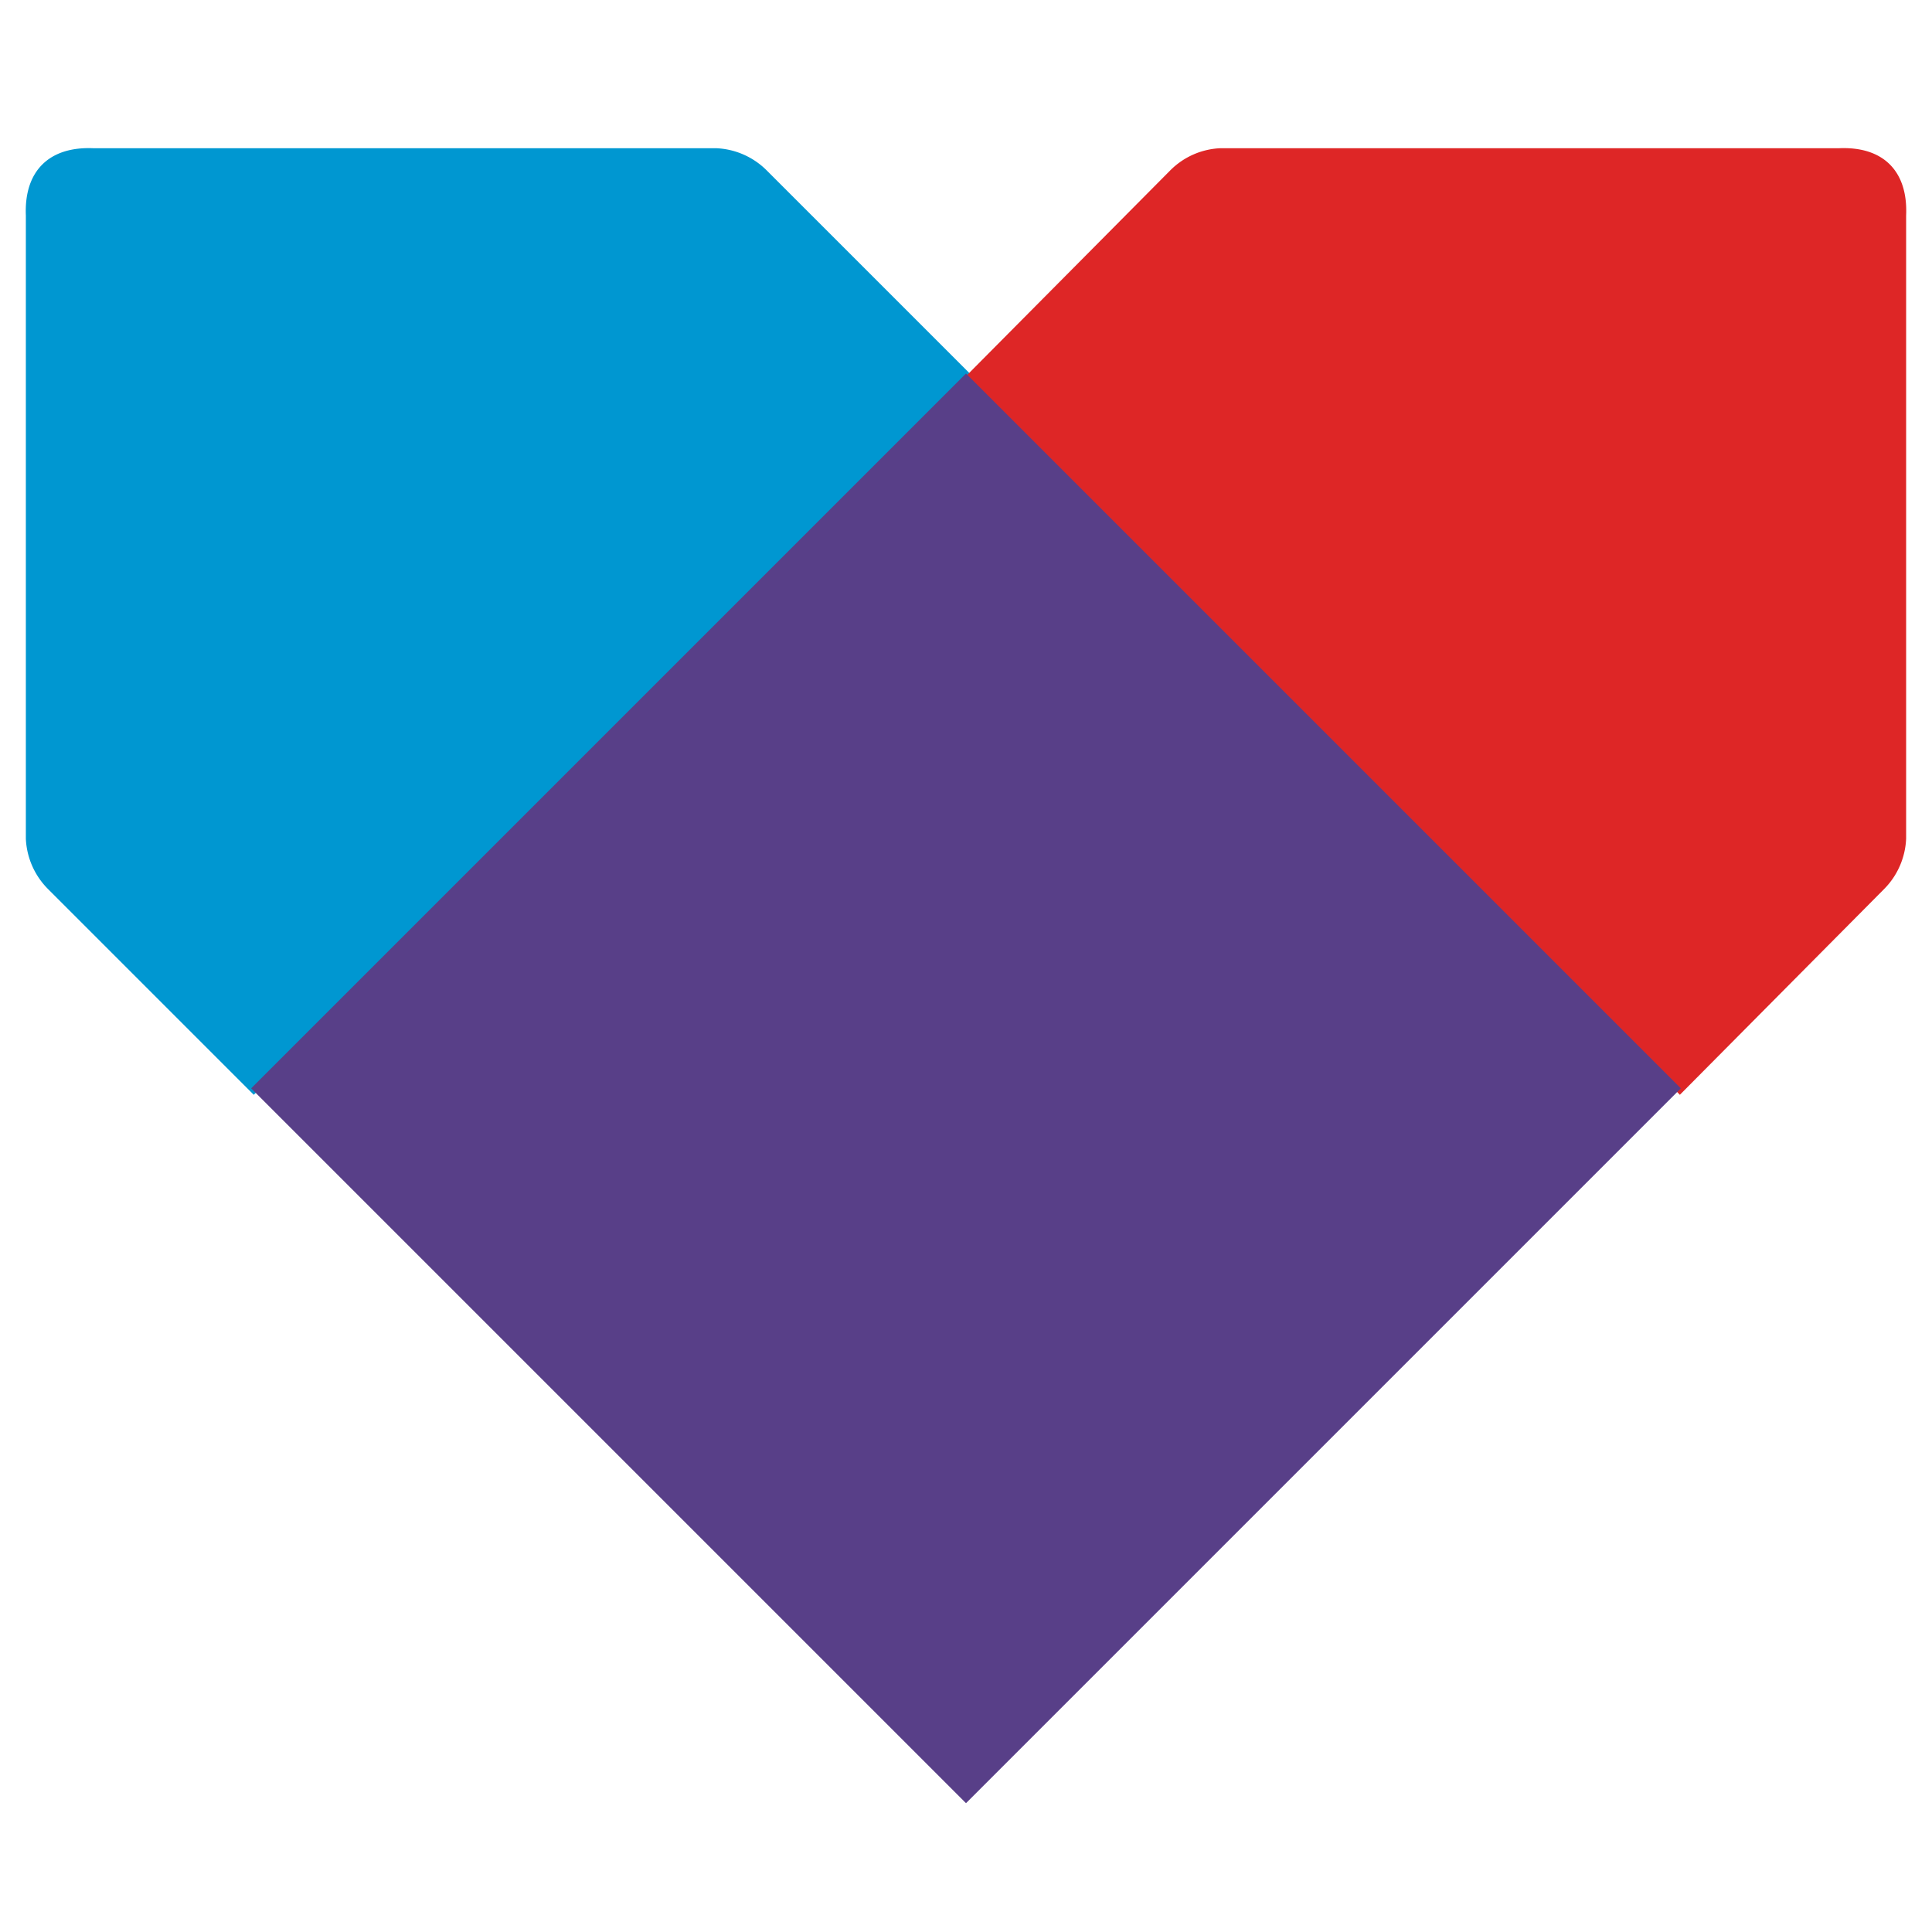
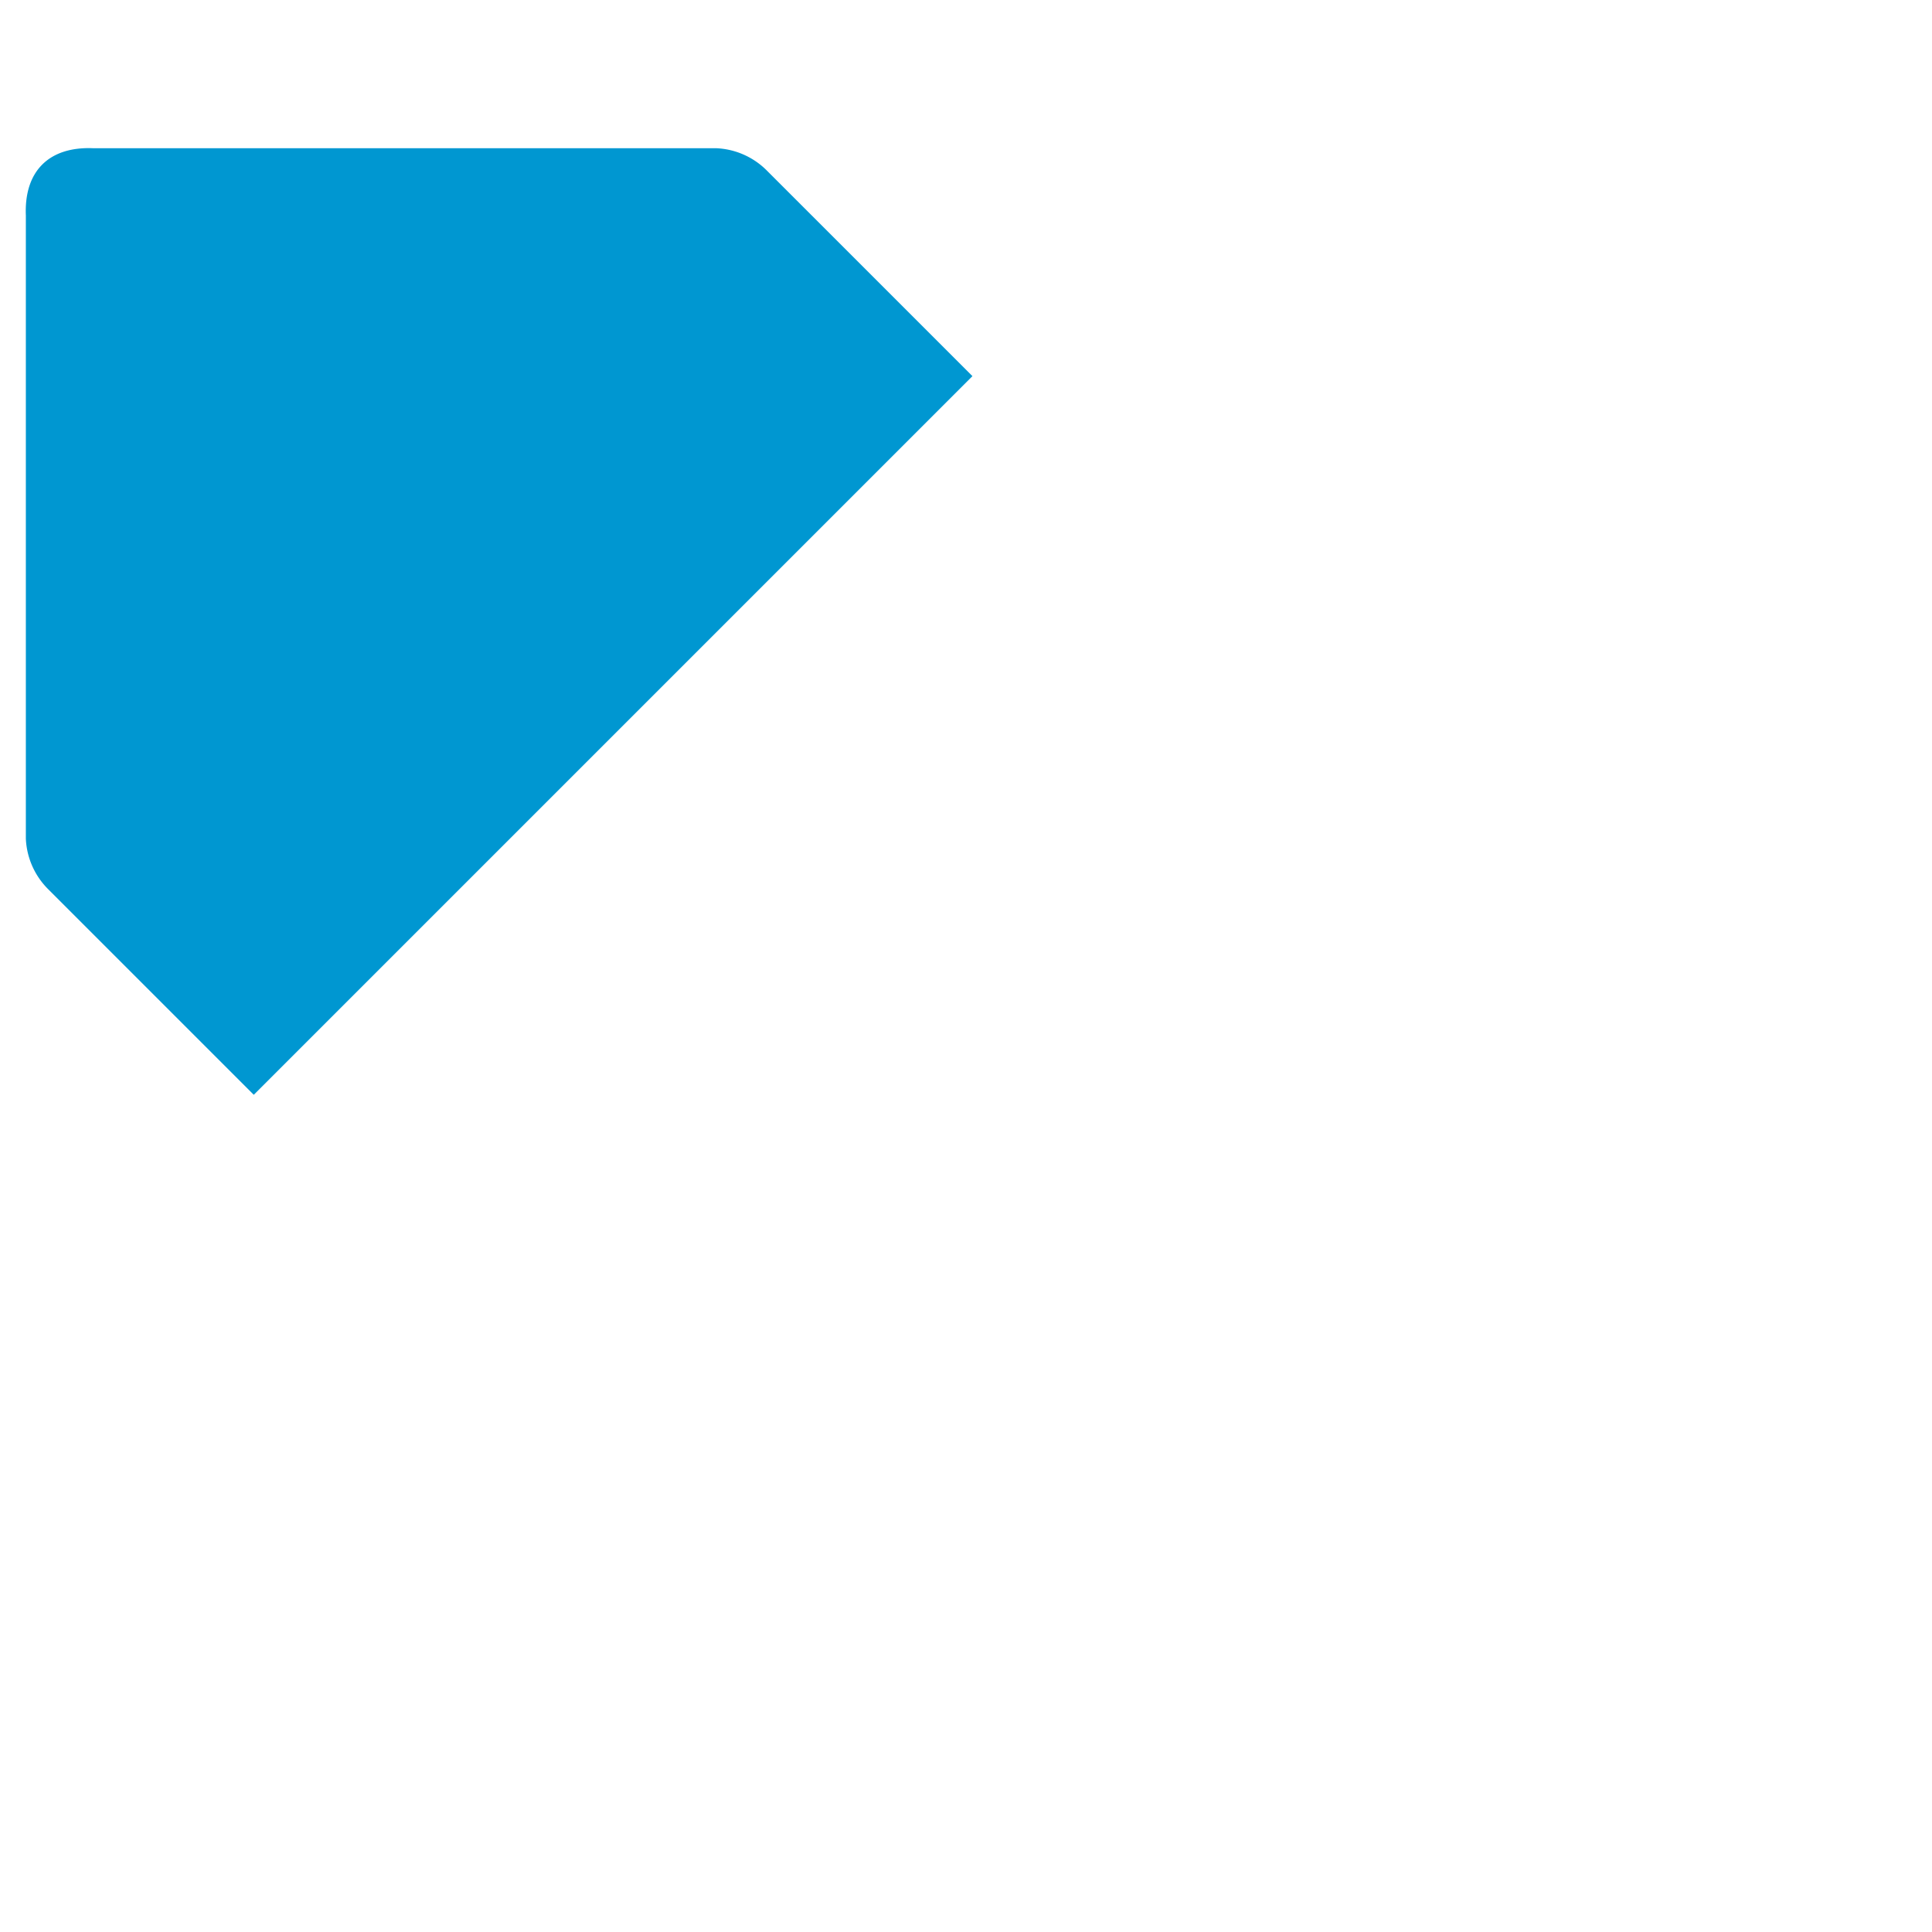
<svg xmlns="http://www.w3.org/2000/svg" viewBox="0 0 300 300">
  <g fill="none" fill-rule="evenodd">
    <path fill="#0097D1" d="M119.044 26.45a11.8 11.8 0 0 0-7.822-3.435H14.464c-6.872-.283-10.732 3.577-10.45 10.45v96.757a11.8 11.8 0 0 0 3.437 7.822L39.407 170 151 58.407z" />
-     <path fill="#DE2626" d="M285.603 23.015h-96.09a11.68 11.68 0 0 0-7.79 3.436L150 58.407 260.848 170l31.722-31.956a11.8 11.8 0 0 0 3.413-7.822V33.464c.302-6.872-3.533-10.732-10.38-10.45" />
-     <path fill="#583F88" d="m39 169 111 111 111-111L150 58z" />
  </g>
</svg>